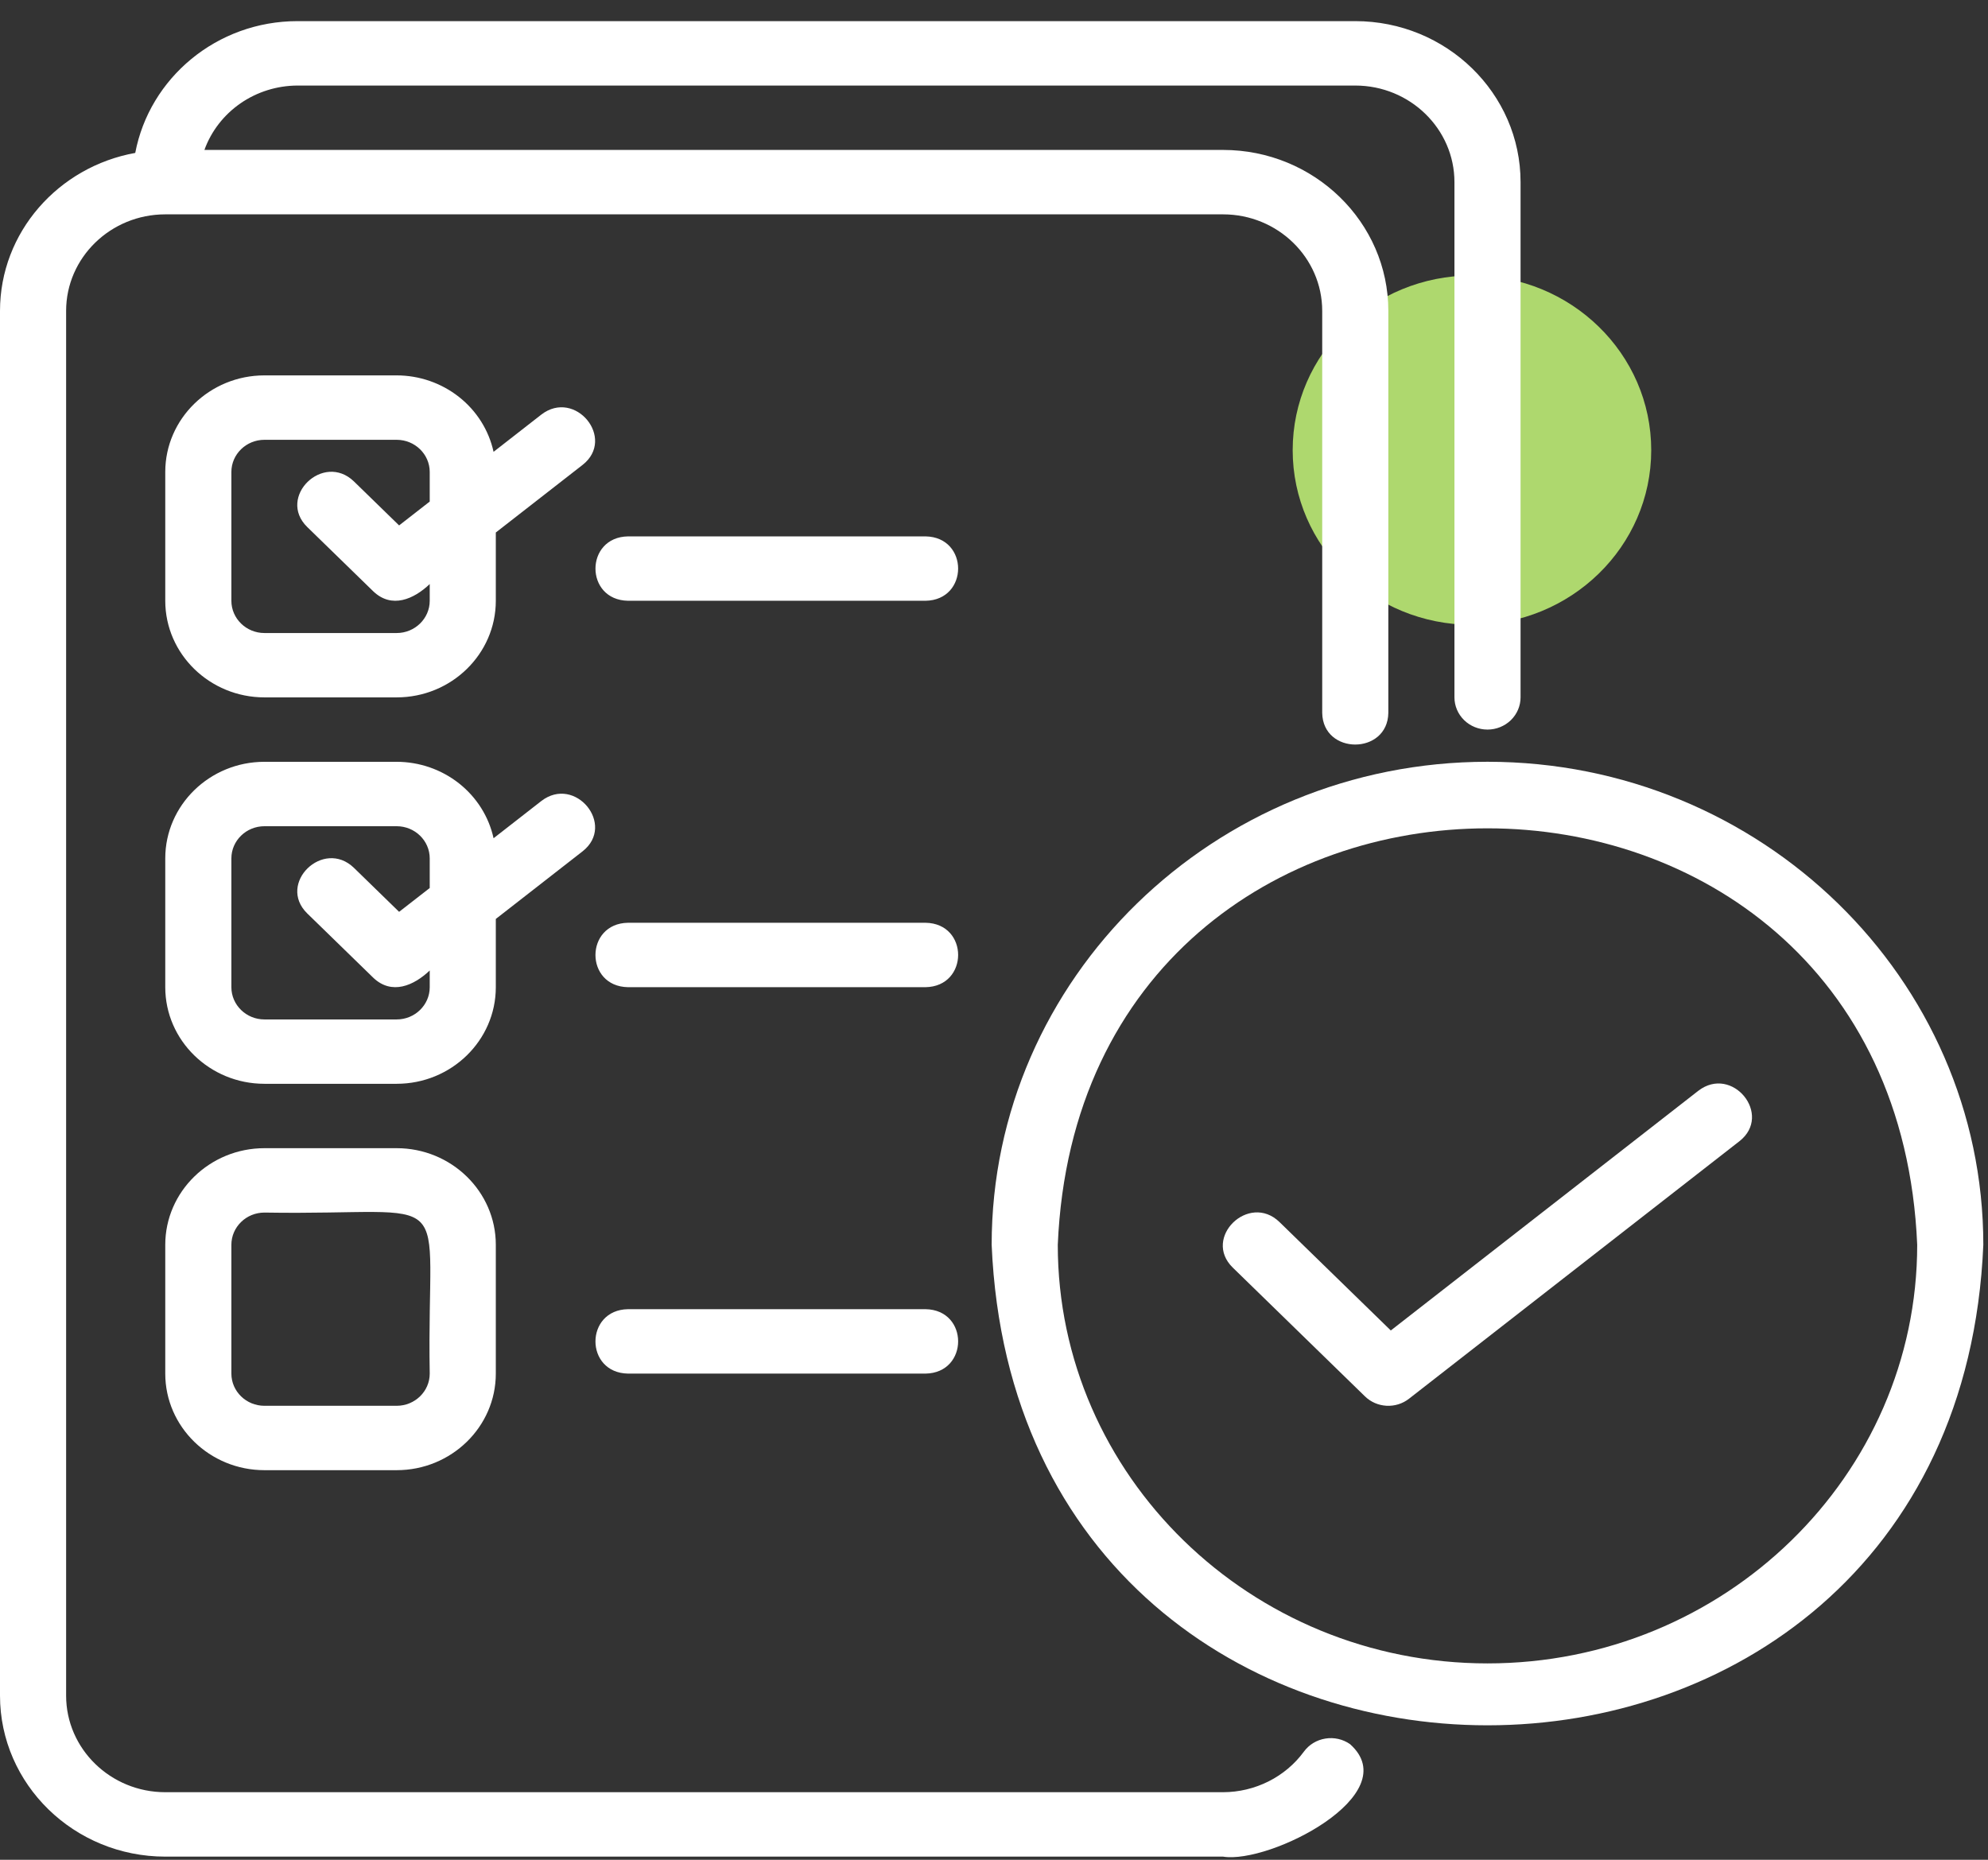
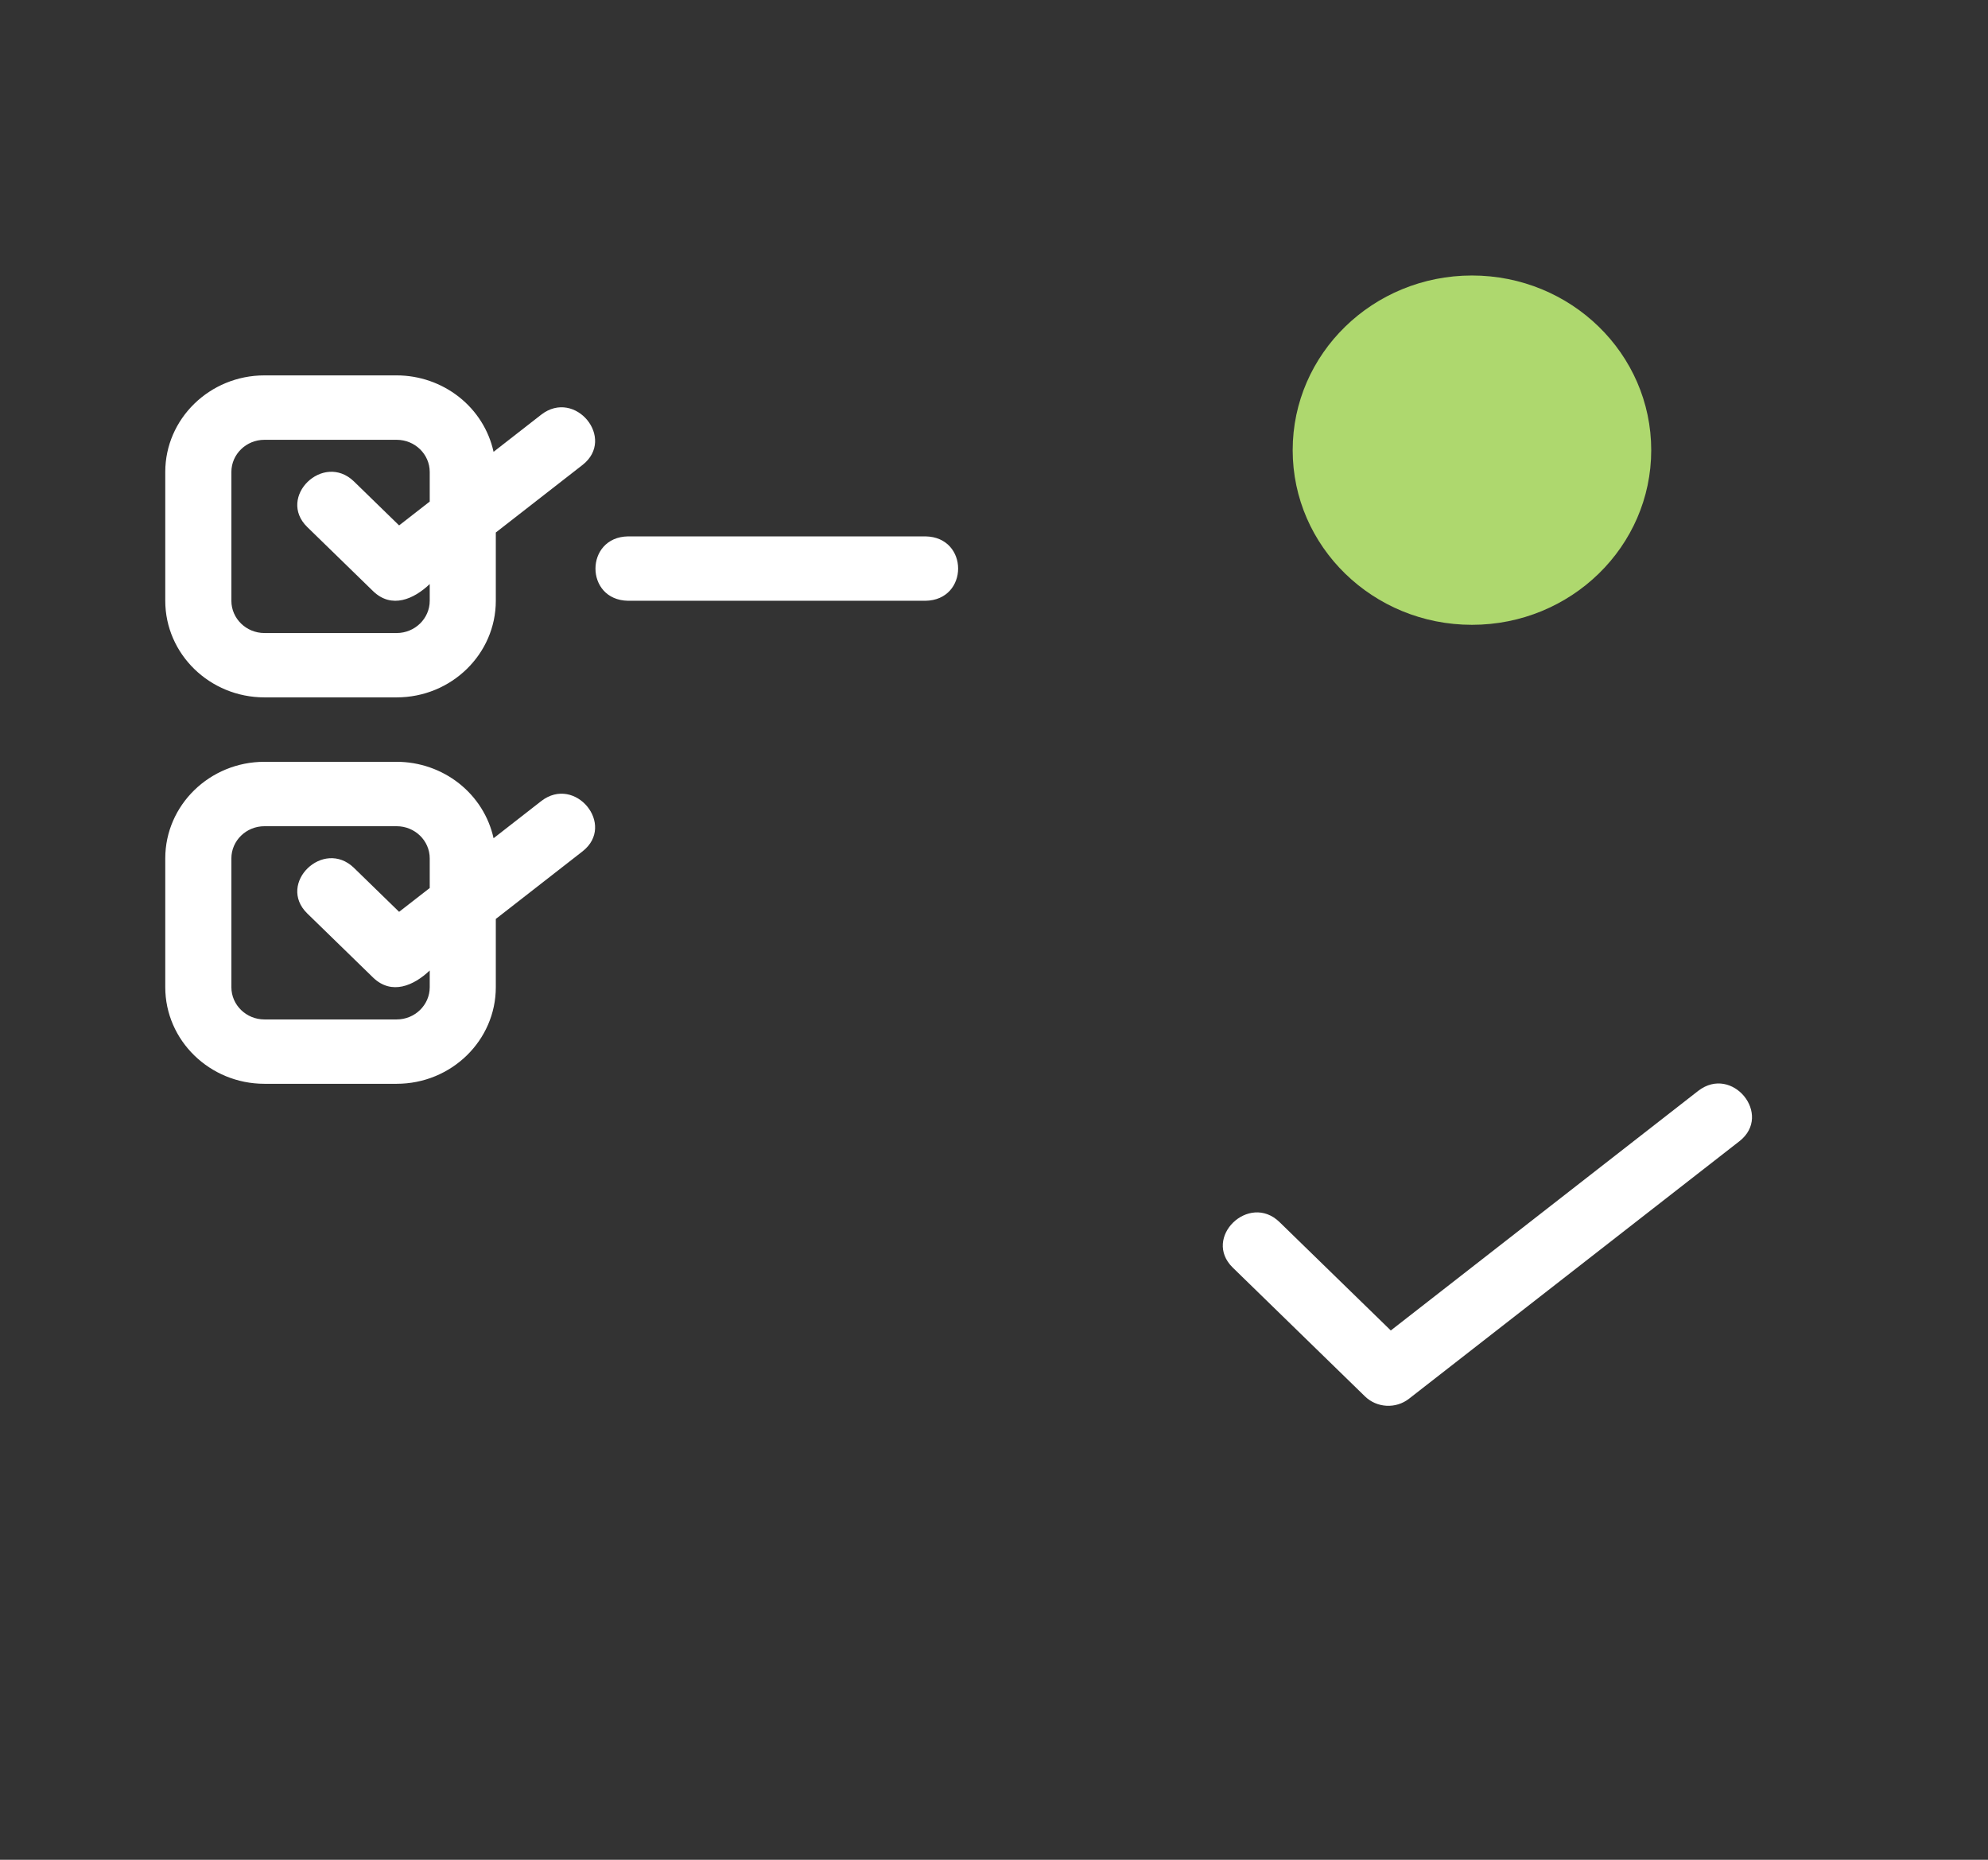
<svg xmlns="http://www.w3.org/2000/svg" fill="none" viewBox="0 0 62 58" height="58" width="62">
  <rect x="0" y="0" width="62" height="58" fill="#333333" stroke="none" />
  <ellipse fill="#AED86E" ry="5.447" rx="5.591" cy="14.039" cx="45.906" />
-   <path fill="white" d="M5.155 57.902H38.144C39.591 58.138 43.867 55.969 42.104 54.394C41.882 54.239 41.606 54.176 41.336 54.22C41.066 54.263 40.825 54.409 40.666 54.626C40.379 55.017 40.001 55.336 39.562 55.556C39.123 55.776 38.637 55.892 38.144 55.893H5.155C3.449 55.893 2.062 54.541 2.062 52.88V9.697C2.062 8.036 3.449 6.685 5.155 6.685H38.144C39.849 6.685 41.236 8.036 41.236 9.697V22.231C41.257 23.553 43.279 23.546 43.298 22.231V9.697C43.298 6.929 40.986 4.676 38.144 4.676H6.375C6.587 4.09 6.98 3.583 7.5 3.223C8.019 2.864 8.641 2.67 9.278 2.668H42.267C43.972 2.668 45.36 4.019 45.36 5.68V21.748C45.36 22.015 45.469 22.27 45.662 22.459C45.855 22.647 46.117 22.753 46.391 22.753C46.664 22.753 46.926 22.647 47.12 22.459C47.313 22.27 47.422 22.015 47.422 21.748V5.68C47.422 2.912 45.109 0.659 42.267 0.659H9.278C6.757 0.659 4.661 2.435 4.218 4.769C1.823 5.2 0 7.241 0 9.697V52.88C0 55.649 2.312 57.902 5.155 57.902Z" />
  <path fill="white" d="M16.881 12.931L15.393 14.091C15.245 13.417 14.864 12.812 14.314 12.379C13.764 11.945 13.078 11.708 12.371 11.707H8.247C6.542 11.707 5.154 13.058 5.154 14.719V18.736C5.154 20.397 6.542 21.749 8.247 21.749H12.371C14.076 21.749 15.463 20.397 15.463 18.736V16.607L18.169 14.499C19.219 13.676 17.936 12.115 16.881 12.931ZM13.402 15.642L12.447 16.386L11.038 15.014C10.081 14.09 8.631 15.501 9.58 16.434L11.642 18.442C12.217 18.991 12.904 18.688 13.402 18.215V18.737C13.402 19.29 12.939 19.742 12.371 19.742H8.247C7.679 19.742 7.216 19.29 7.216 18.737V14.72C7.216 14.166 7.679 13.716 8.247 13.716H12.371C12.939 13.716 13.402 14.166 13.402 14.72V15.642ZM28.865 16.728H19.587C18.235 16.75 18.23 18.714 19.587 18.736H28.865C30.218 18.715 30.222 16.751 28.865 16.728ZM15.463 28.659L18.169 26.55C19.219 25.727 17.936 24.166 16.881 24.982L15.393 26.142C15.245 25.468 14.864 24.864 14.314 24.43C13.764 23.996 13.078 23.759 12.371 23.758H8.247C6.542 23.758 5.154 25.109 5.154 26.77V30.787C5.154 32.449 6.542 33.8 8.247 33.8H12.371C14.076 33.8 15.463 32.449 15.463 30.787V28.659ZM13.402 27.694L12.447 28.437L11.038 27.065C10.081 26.141 8.631 27.552 9.58 28.485L11.642 30.493C12.217 31.041 12.905 30.739 13.402 30.266V30.788C13.402 31.342 12.939 31.793 12.371 31.793H8.247C7.679 31.793 7.216 31.342 7.216 30.788V26.771C7.216 26.217 7.679 25.767 8.247 25.767H12.371C12.939 25.767 13.402 26.217 13.402 26.771V27.694ZM52.963 34.02L43.375 41.493L39.903 38.111C38.95 37.188 37.494 38.599 38.445 39.531L42.569 43.548C42.748 43.723 42.987 43.827 43.241 43.841C43.494 43.855 43.743 43.777 43.941 43.623L54.25 35.589C55.296 34.768 54.023 33.201 52.963 34.02Z" />
-   <path fill="white" d="M46.391 23.757C37.864 23.757 30.927 30.515 30.927 38.821C31.776 58.805 61.009 58.799 61.854 38.821C61.854 30.515 54.917 23.757 46.391 23.757ZM46.391 51.876C39.001 51.876 32.989 46.019 32.989 38.821C33.725 21.501 59.058 21.506 59.792 38.821C59.792 46.019 53.78 51.876 46.391 51.876ZM28.865 28.778H19.587C18.235 28.799 18.229 30.765 19.587 30.787H28.865C30.218 30.765 30.223 28.8 28.865 28.778ZM12.371 35.808H8.247C6.542 35.808 5.154 37.16 5.154 38.821V42.838C5.154 44.499 6.542 45.85 8.247 45.85H12.371C14.076 45.85 15.463 44.499 15.463 42.838V38.821C15.463 37.16 14.076 35.808 12.371 35.808ZM13.402 42.838C13.402 43.392 12.939 43.842 12.371 43.842H8.247C7.679 43.842 7.216 43.392 7.216 42.838V38.821C7.216 38.266 7.679 37.816 8.247 37.816C14.43 37.918 13.295 36.819 13.402 42.838ZM19.587 40.829C18.235 40.85 18.229 42.816 19.587 42.838H28.865C30.218 42.817 30.223 40.851 28.865 40.829H19.587Z" />
</svg>